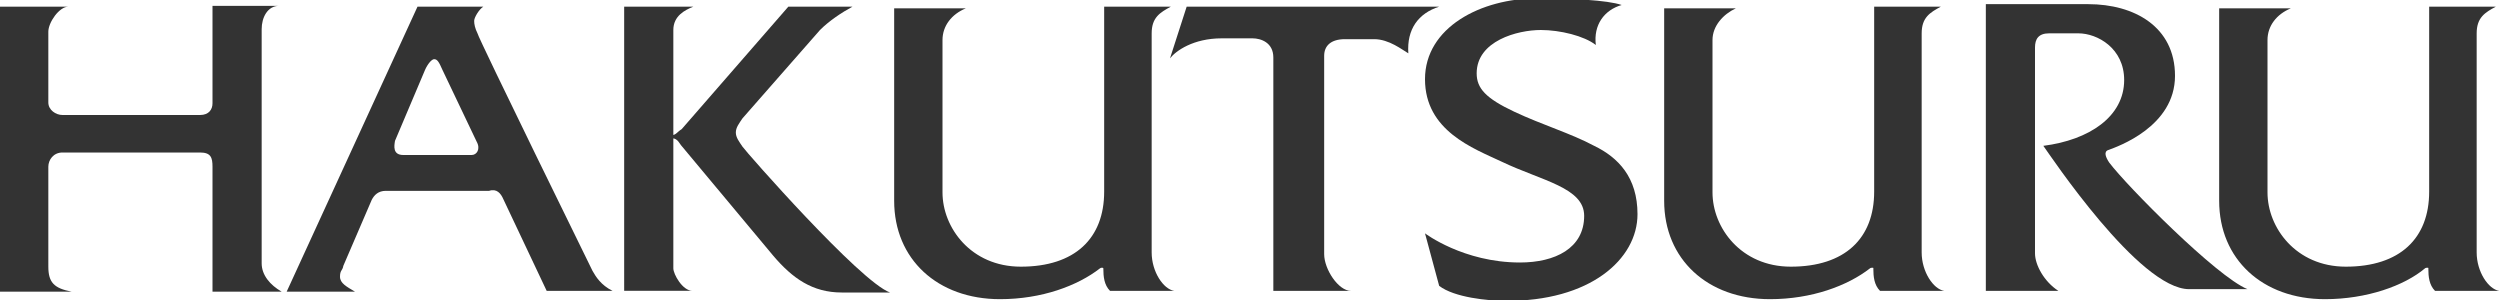
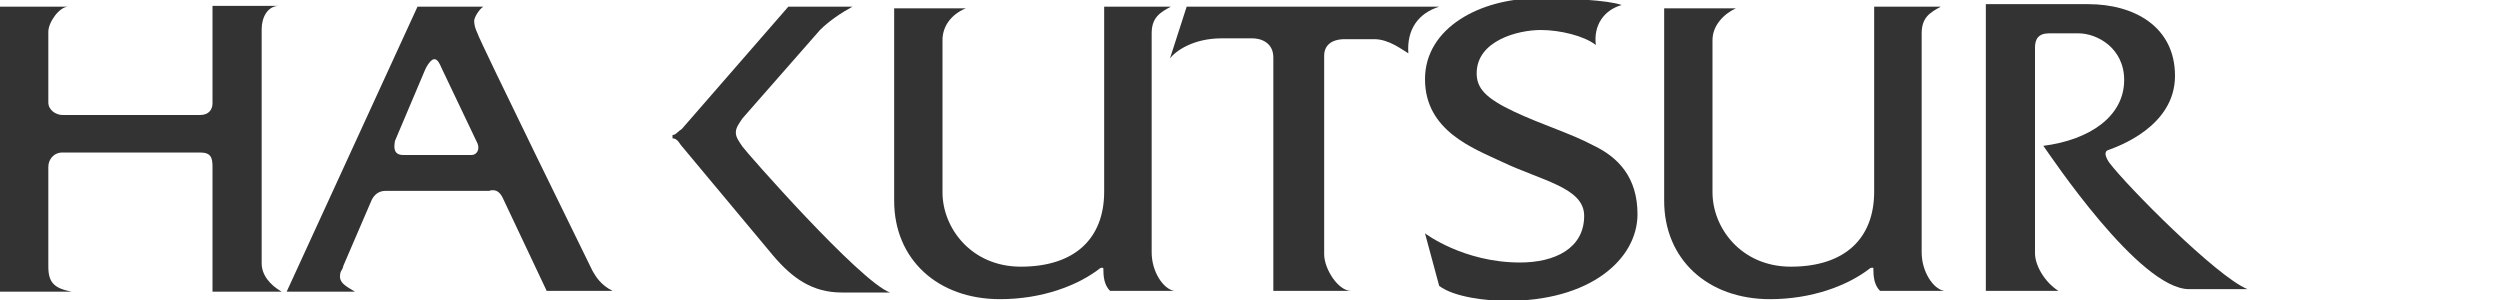
<svg xmlns="http://www.w3.org/2000/svg" version="1.1" id="レイヤー_1" x="0px" y="0px" viewBox="0 0 300 36" style="enable-background:new 0 0 300 36;" xml:space="preserve">
  <style type="text/css">
	.st0{fill:#333333;}
</style>
  <g>
    <path class="st0" d="M238.3,0.8v34.1h8.7c-1.7-1.1-2.8-3.1-2.8-4.5V5.7c0-1,0.4-1.7,1.7-1.7h3.5c2.3,0,5.5,1.8,5.5,5.6   c0,4.4-4.2,7.2-9.7,7.9c0.8,1.1,11.5,17.2,17.5,17.2h7c-3.7-1.5-14.5-12.4-16.6-15.2c-0.4-0.6-0.7-1.3-0.1-1.5c1.1-0.4,8-2.8,8-8.9   c0-5.9-4.9-8.6-10.4-8.6h-12.3L238.3,0.8z" />
-     <path class="st0" d="M291,32.2c-2.5,2.1-7,3.7-12,3.7c-7.5,0-12.7-4.8-12.7-11.8V1h8.6c-1.7,0.7-2.8,2.1-2.8,3.8v18.3   c0,4.2,3.4,8.9,9.4,8.9c6.5,0,10-3.4,10-9V0.8h8c-1.3,0.7-2.3,1.3-2.3,3.2v26.3c0,2.3,1.4,4.4,2.7,4.6h-7.7   c-0.7-0.7-0.8-1.7-0.8-2.7C291.5,32.1,291.1,32.1,291,32.2" />
    <path class="st0" d="M224.4,32.2c-2.7,2.1-7,3.7-12,3.7c-7.5,0-12.7-4.8-12.7-11.8V1h8.6c-1.5,0.7-2.8,2.1-2.8,3.8v18.3   c0,4.2,3.4,8.9,9.4,8.9c6.5,0,10-3.4,10-9V0.8h8c-1.3,0.7-2.3,1.3-2.3,3.2v26.3c0,2.3,1.4,4.4,2.7,4.6h-7.7   c-0.7-0.7-0.8-1.7-0.8-2.7C224.9,32.1,224.5,32.1,224.4,32.2" />
    <path class="st0" d="M196.5,25.7c0-4.4-2.3-6.8-5.2-8.2c-2.8-1.5-6.2-2.5-9.6-4.1s-4.5-2.8-4.5-4.6c0-3.9,4.9-5.2,7.7-5.2   c2.3,0,5.2,0.7,6.6,1.8c-0.3-2.4,1-4.2,3.1-4.8c-1.7-0.6-6.3-0.8-10.1-0.8c-6.8,0-13.5,3.5-13.5,9.7s5.8,8.3,9.2,9.9   c4.8,2.3,9.9,3.1,9.9,6.5c0,3.9-3.5,5.6-7.7,5.6c-6.8,0-11.4-3.5-11.4-3.5l1.7,6.3c1.8,1.4,5.9,1.8,7.9,1.8   C190.8,36.2,196.5,31.1,196.5,25.7" />
    <path class="st0" d="M0,0.8V35h8.6c-2.1-0.4-2.8-1.1-2.8-3V20c0-0.8,0.6-1.7,1.7-1.7h16.5c1.3,0,1.5,0.6,1.5,1.7V35h8.3   c-1.4-0.8-2.4-2-2.4-3.4V3.5c0-1.4,0.7-2.8,2.1-2.8h-8v11.7c0,0.7-0.4,1.4-1.5,1.4H7.5c-0.8,0-1.7-0.6-1.7-1.5V3.8   c0-1.1,1.3-3,2.4-3L0,0.8z" />
    <path class="st0" d="M56.6,18.6h-8.2c-1.3,0-1.1-1.1-1-1.7L51,8.4c0.3-0.7,0.8-1.3,1.1-1.3c0.4,0,0.6,0.4,1,1.3l4.1,8.6   C57.7,17.9,57.2,18.6,56.6,18.6 M60.4,23.9l5.2,11h7.9c-1.4-0.7-2-1.7-2.4-2.4c0,0-13.7-27.9-13.8-28.5c-0.3-0.6-0.4-1.1-0.4-1.5   s0.6-1.4,1.1-1.7h-7.9L34.4,35h8.2c-1-0.6-1.8-1-1.8-1.8c0-0.8,0.3-0.7,0.4-1.3l3.4-7.9c0.3-0.6,0.8-1.1,1.7-1.1h12.4   C59.6,22.6,60.1,23.2,60.4,23.9" />
-     <path class="st0" d="M74.9,0.8h8.3c-1,0.4-2.4,1.1-2.4,2.8v28.6c0,0.7,1.1,2.7,2.3,2.7h-8.2V0.8z" />
    <path class="st0" d="M94.6,0.8h7.7c-1.3,0.7-2.8,1.7-3.9,2.8l-9.3,10.6c-0.4,0.6-0.8,1.1-0.8,1.7c0,0.6,0.4,1.1,0.8,1.7   c0.4,0.6,14.1,16.2,17.7,17.5h-5.8c-3.5,0-5.9-1.7-8.2-4.4L81.7,17.4c-0.1-0.1-0.4-0.8-1-0.8v-0.4c0.4,0,0.6-0.4,1.1-0.7L94.6,0.8z   " />
    <path class="st0" d="M132,32.2c-2.7,2.1-7,3.7-12,3.7c-7.5,0-12.7-4.8-12.7-11.8V1h8.6c-1.7,0.7-2.8,2.1-2.8,3.8v18.3   c0,4.2,3.4,8.9,9.4,8.9c6.5,0,10-3.4,10-9V0.8h8c-1.3,0.7-2.3,1.3-2.3,3.2v26.3c0,2.3,1.4,4.4,2.7,4.6h-7.7   c-0.7-0.7-0.8-1.7-0.8-2.7C132.4,32.1,132.1,32.1,132,32.2" />
    <path class="st0" d="M142.4,0.8h30.3c-2.5,0.8-3.9,2.7-3.7,5.6c-0.7-0.4-2.3-1.7-4.1-1.7h-3.5c-1.7,0-2.5,0.8-2.5,2v23.8   c0,1.8,1.7,4.4,3.2,4.4h-9.3v-28c0-1.8-1.5-2.3-2.5-2.3h-3.7c-3.4,0-5.5,1.5-6.2,2.4L142.4,0.8z" />
  </g>
</svg>